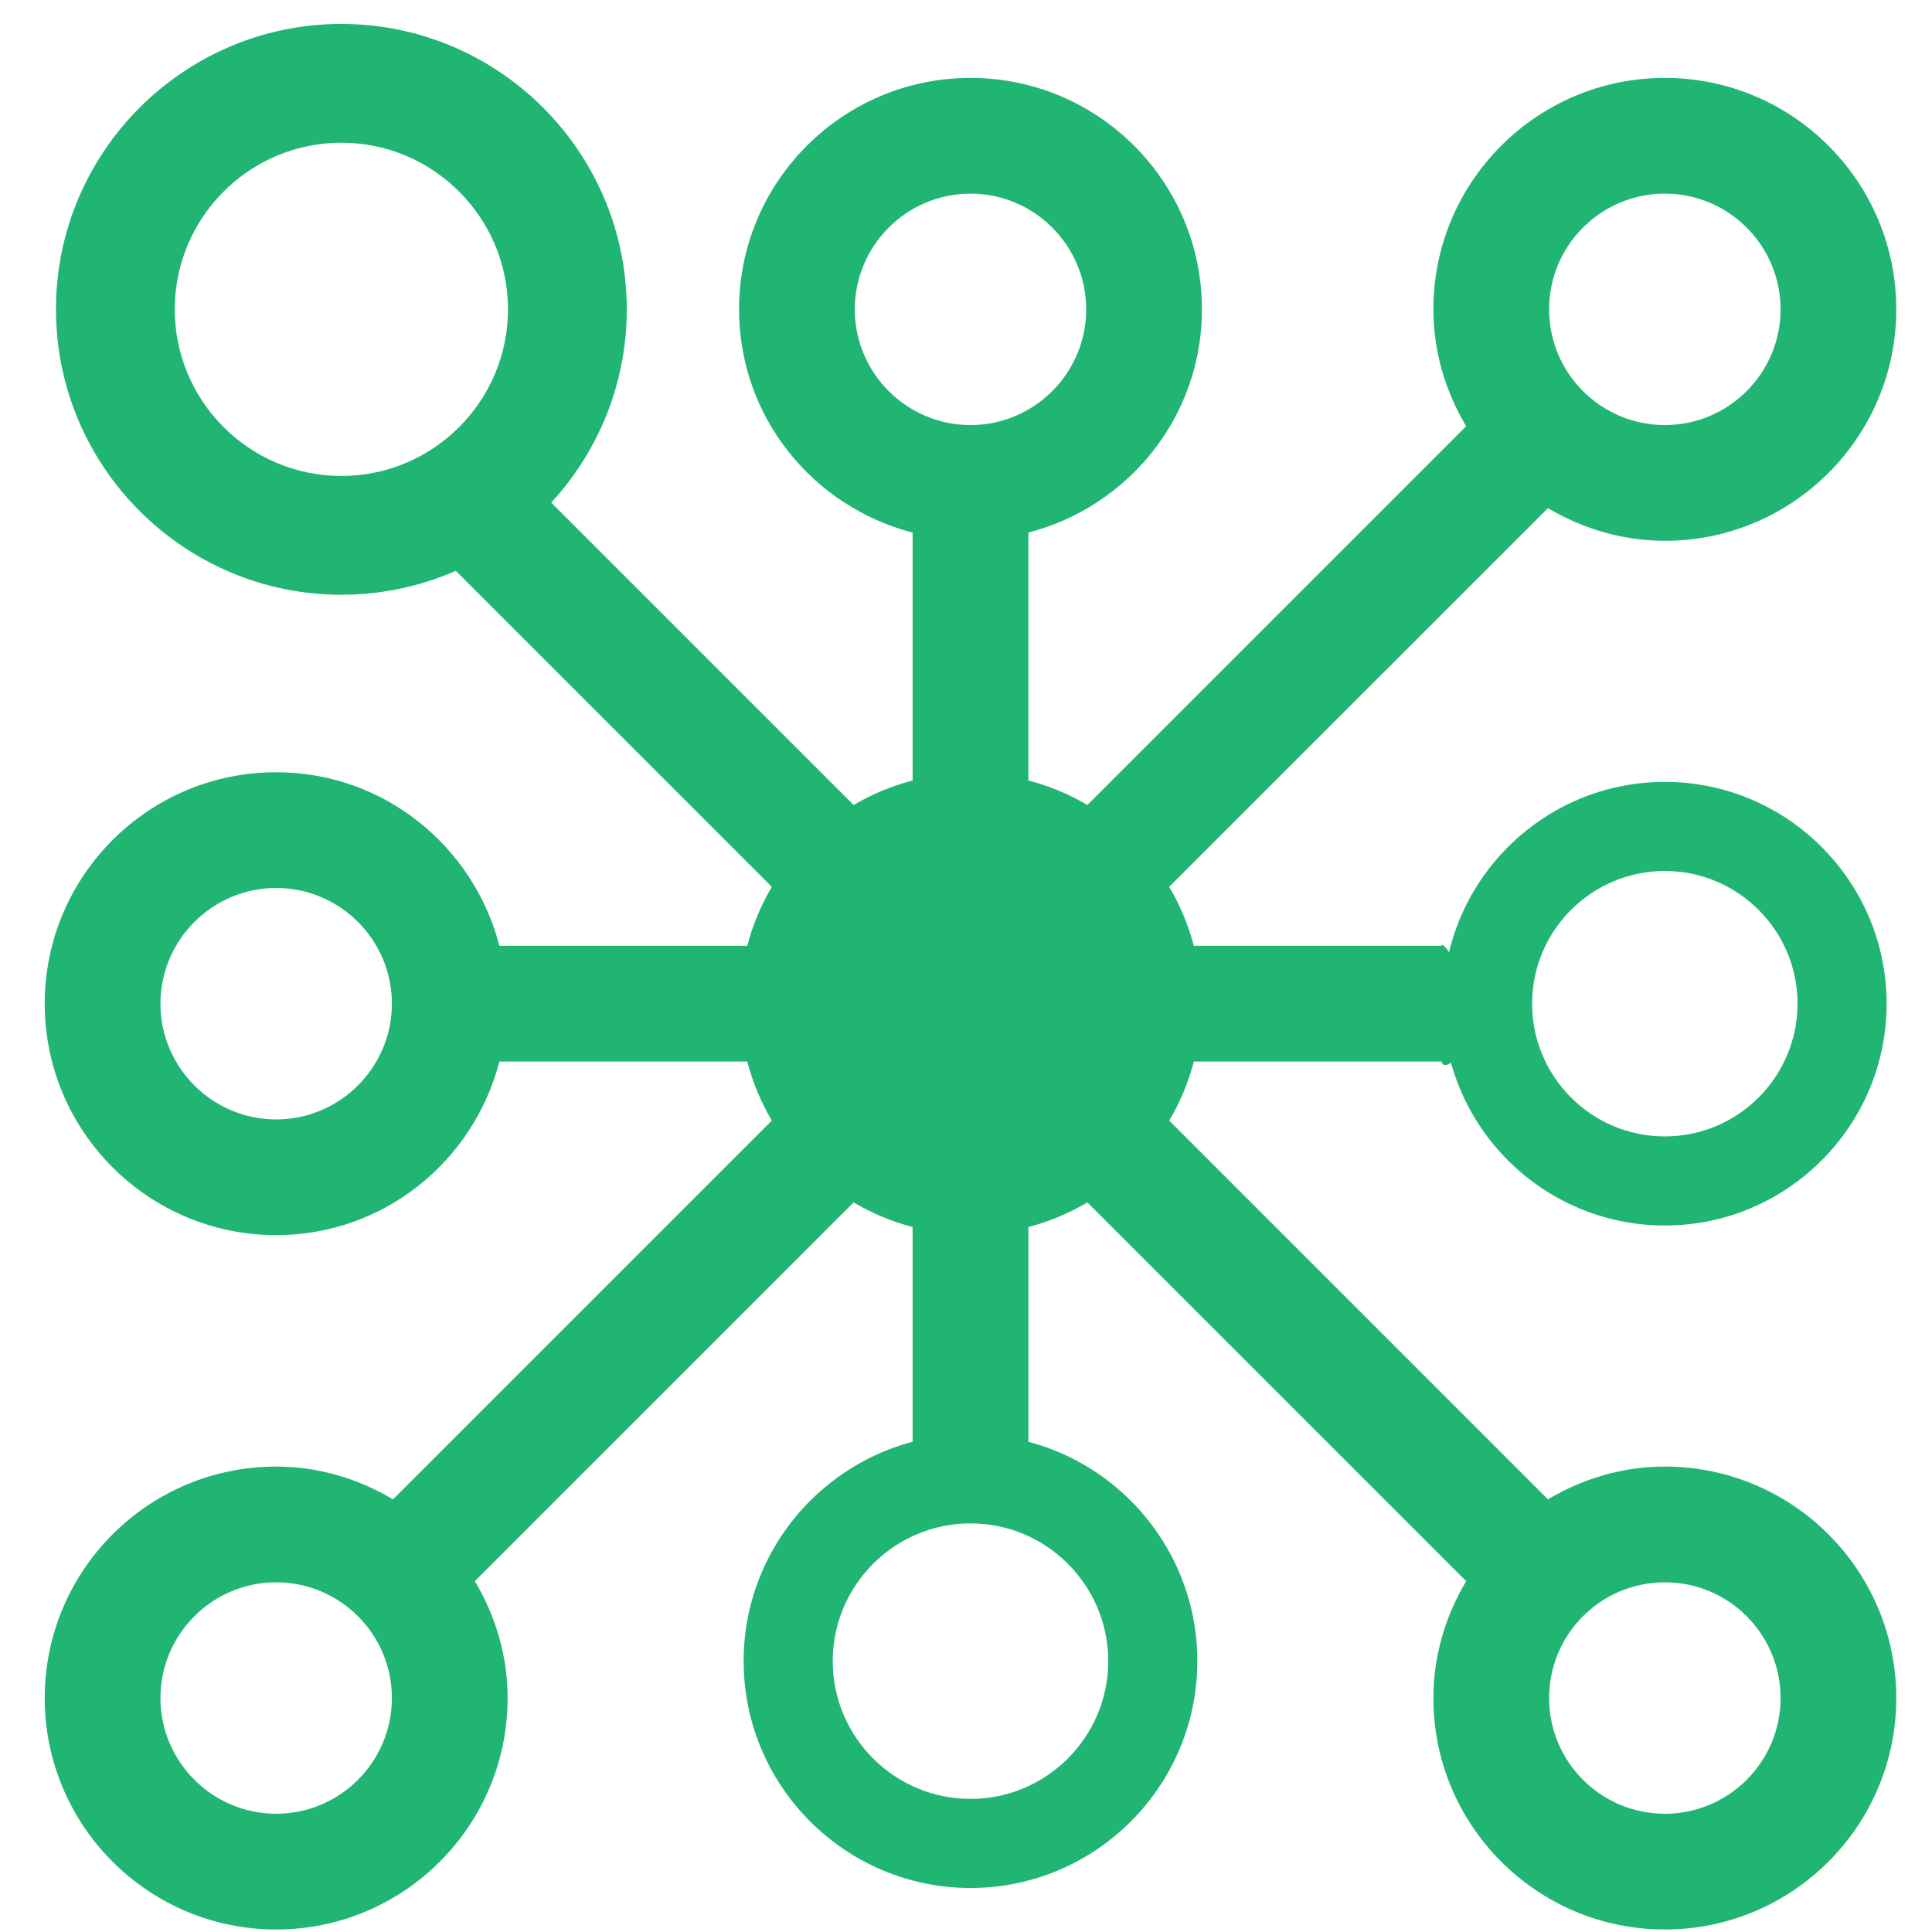
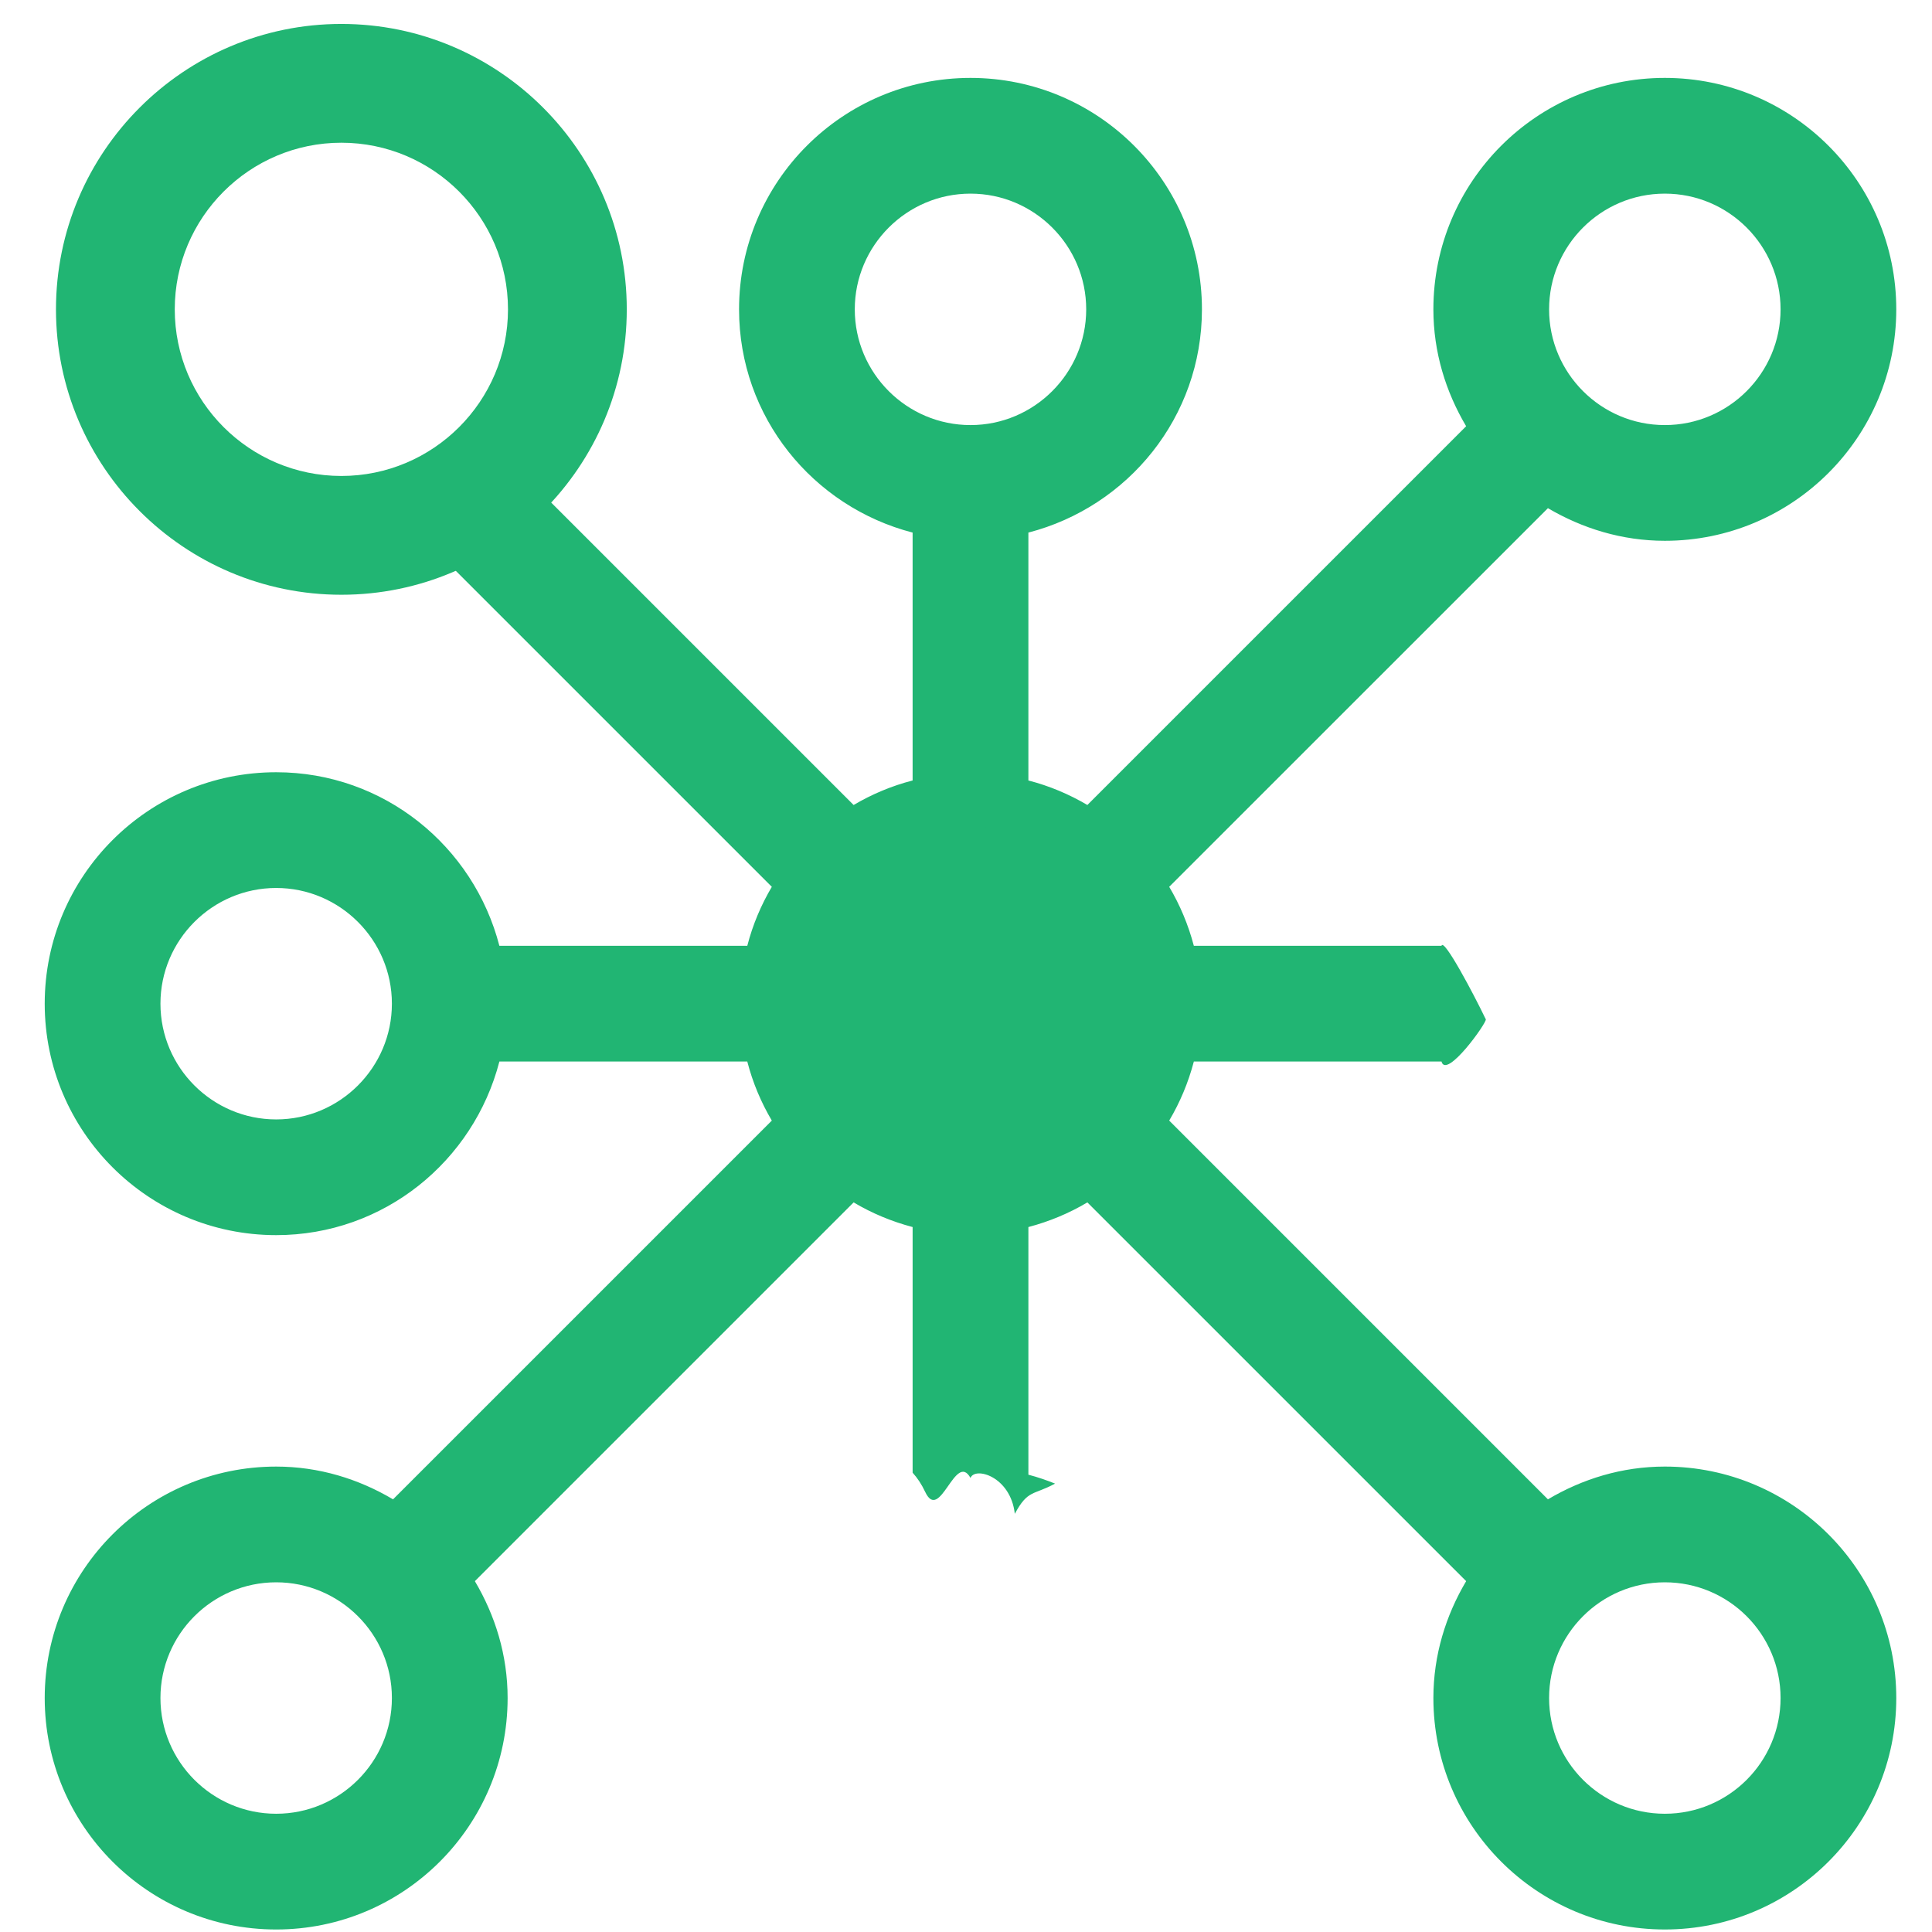
<svg xmlns="http://www.w3.org/2000/svg" xmlns:ns1="http://sodipodi.sourceforge.net/DTD/sodipodi-0.dtd" xmlns:ns2="http://www.inkscape.org/namespaces/inkscape" version="1.1" id="Layer_1" x="0px" y="0px" width="768px" height="768px" viewBox="0 0 768 768" enable-background="new 0 0 768 768" xml:space="preserve" ns1:docname="zevenet_centralized_green.svg" ns2:version="0.92.2 (5c3e80d, 2017-08-06)">
  <defs id="defs25" />
  <ns1:namedview pagecolor="#ffffff" bordercolor="#666666" borderopacity="1" objecttolerance="10" gridtolerance="10" guidetolerance="10" ns2:pageopacity="0" ns2:pageshadow="2" ns2:window-width="1920" ns2:window-height="1002" id="namedview23" showgrid="false" ns2:zoom="0.86915208" ns2:cx="441.64197" ns2:cy="398.5613" ns2:window-x="0" ns2:window-y="49" ns2:window-maximized="1" ns2:current-layer="Layer_1" />
  <g id="g4" style="fill:#21b573;fill-opacity:1">
    <path d="M661.797,582.984c-17.026,0-32.797,4.922-46.47,13.025L464.777,445.448   c4.312-7.274,7.586-15.09,9.798-23.473h98.446c1.869,7.194,18.075-15.45,17.613-16.794c-0.138-0.267-0.194-0.382-0.392-0.76   c-4.162-8.699-16.347-31.834-17.223-28.445h-98.446c-2.212-8.371-5.486-16.187-9.798-23.455l150.551-150.516   c13.672,8.046,29.442,12.969,46.47,12.969c50.778,0,92.002-41.224,92.002-92.003c0-50.779-41.224-92.003-92.002-92.003   c-50.779,0-92.005,41.224-92.005,92.003c0,17.02,4.925,32.795,13.026,46.461L432.244,319.998   c-7.263-4.282-15.078-7.59-23.444-9.746v-98.543c39.596-10.261,68.991-45.909,68.991-88.735c0-50.779-41.223-92.003-92.002-92.003   c-50.784,0-92.002,41.224-92.002,92.003c0,42.826,29.389,78.474,68.993,88.735v98.543c-8.371,2.156-16.179,5.464-23.453,9.746   L197.358,178.03c-1.313,2.813-2.997,5.545-5.382,8.087c-10.248,10.945-21.274,17.031-32.134,19.451l146.967,146.955   c-4.29,7.268-7.592,15.084-9.754,23.455h-98.543c-10.255-39.605-45.904-69-88.729-69c-50.785,0-92.009,41.222-92.009,92   c0,50.78,41.224,92.005,92.009,92.005c42.824,0,78.474-29.396,88.729-69.007h98.543c2.162,8.383,5.464,16.197,9.754,23.473   l-150.57,150.563c-13.652-8.104-29.435-13.025-46.455-13.025c-50.785,0-92.009,41.222-92.009,92.001   c0,50.791,41.224,92.015,92.009,92.015c50.778,0,92.002-41.224,92.002-92.015c0-17.014-4.923-32.795-13.021-46.456l150.563-150.563   c7.274,4.322,15.082,7.587,23.453,9.799v97.649c1.879,2.075,3.567,4.587,4.975,7.598c5.902,12.611,11.987-16.279,18.034-5.515   c1.746-4.553,15.92-0.696,17.613,14.263c5.209-9.696,7.354-7.308,16.002-12.01c-3.436-1.373-6.974-2.595-10.604-3.54v-98.445   c8.367-2.212,16.183-5.477,23.444-9.799L582.82,628.531c-8.103,13.661-13.026,29.442-13.026,46.456   c0,50.791,41.226,92.015,92.005,92.015c50.778,0,92.002-41.224,92.002-92.015C753.799,624.206,712.575,582.984,661.797,582.984    M661.797,76.972c25.395,0,46.007,20.657,46.007,46.001c0,25.342-20.612,46.001-46.007,46.001   c-25.396,0-46.008-20.659-46.008-46.001C615.789,97.629,636.402,76.972,661.797,76.972 M109.783,444.986   c-25.344,0-46.003-20.657-46.003-46.008c0-25.336,20.659-45.995,46.003-45.995s46.001,20.657,46.001,45.995   C155.784,424.329,135.126,444.986,109.783,444.986 M109.783,720.993c-25.344,0-46.003-20.612-46.003-46.008   c0-25.385,20.659-45.994,46.003-45.994s46.001,20.609,46.001,45.994C155.784,700.381,135.126,720.993,109.783,720.993    M339.787,122.974c0-25.344,20.657-46.001,46.002-46.001c25.336,0,45.993,20.657,45.993,46.001   c0,25.342-20.657,46.001-45.993,46.001C360.445,168.975,339.787,148.316,339.787,122.974 M385.789,444.986   c-25.345,0-46.002-20.657-46.002-46.008c0-25.336,20.657-45.995,46.002-45.995c25.337,0,45.993,20.657,45.993,45.995   C431.782,424.329,411.126,444.986,385.789,444.986 M661.797,720.993c-25.396,0-46.008-20.612-46.008-46.008   c0-25.385,20.612-45.994,46.008-45.994c25.395,0,46.007,20.609,46.007,45.994C707.804,700.381,687.191,720.993,661.797,720.993" id="path2" fill="#595959" style="fill:#21b573;fill-opacity:1" />
  </g>
  <g id="g8" transform="matrix(0.776,0,0,0.776,88.183,88.84)">
    <path d="m 475.636,398.979 c 0,49.617 -40.231,89.848 -89.847,89.848 -49.614,0 -89.847,-40.229 -89.847,-89.848 0,-49.613 40.232,-89.838 89.847,-89.838 49.615,0 89.847,40.223 89.847,89.838" id="path6" ns2:connector-curvature="0" style="fill:#21b573" />
  </g>
  <g id="g12">
    <path d="M135.698,236.423c-62.555,0-113.449-50.894-113.449-113.45c0-62.561,50.895-113.456,113.449-113.456   c62.561,0,113.454,50.895,113.454,113.456C249.152,185.529,198.257,236.423,135.698,236.423z M135.698,56.735   c-36.521,0-66.231,29.711-66.231,66.238c0,36.52,29.711,66.231,66.231,66.231c36.525,0,66.236-29.711,66.236-66.231   C201.934,86.447,172.223,56.735,135.698,56.735z" id="path10" fill="#21B573" />
  </g>
  <g id="g16">
-     <path d="M661.797,487.156c-48.625,0-88.179-39.554-88.179-88.178c0-48.611,39.554-88.163,88.179-88.163   c48.61,0,88.162,39.55,88.162,88.163C749.959,447.604,710.407,487.156,661.797,487.156z M661.797,346.23   c-29.099,0-52.764,23.665-52.764,52.749c0,29.099,23.665,52.764,52.764,52.764c29.084,0,52.751-23.665,52.751-52.764   C714.548,369.895,690.881,346.23,661.797,346.23z" id="path14" fill="#21B573" />
-   </g>
+     </g>
  <g id="g20">
-     <path d="M385.796,750.505c-49.732,0-90.188-40.451-90.188-90.18c0-49.722,40.455-90.172,90.188-90.172   c49.712,0,90.163,40.45,90.163,90.172C475.959,710.054,435.508,750.505,385.796,750.505z M385.796,605.569   c-30.202,0-54.774,24.562-54.774,54.756c0,30.201,24.572,54.767,54.774,54.767c30.184,0,54.75-24.564,54.75-54.767   C440.546,630.131,415.979,605.569,385.796,605.569z" id="path18" fill="#21B573" />
-   </g>
+     </g>
</svg>